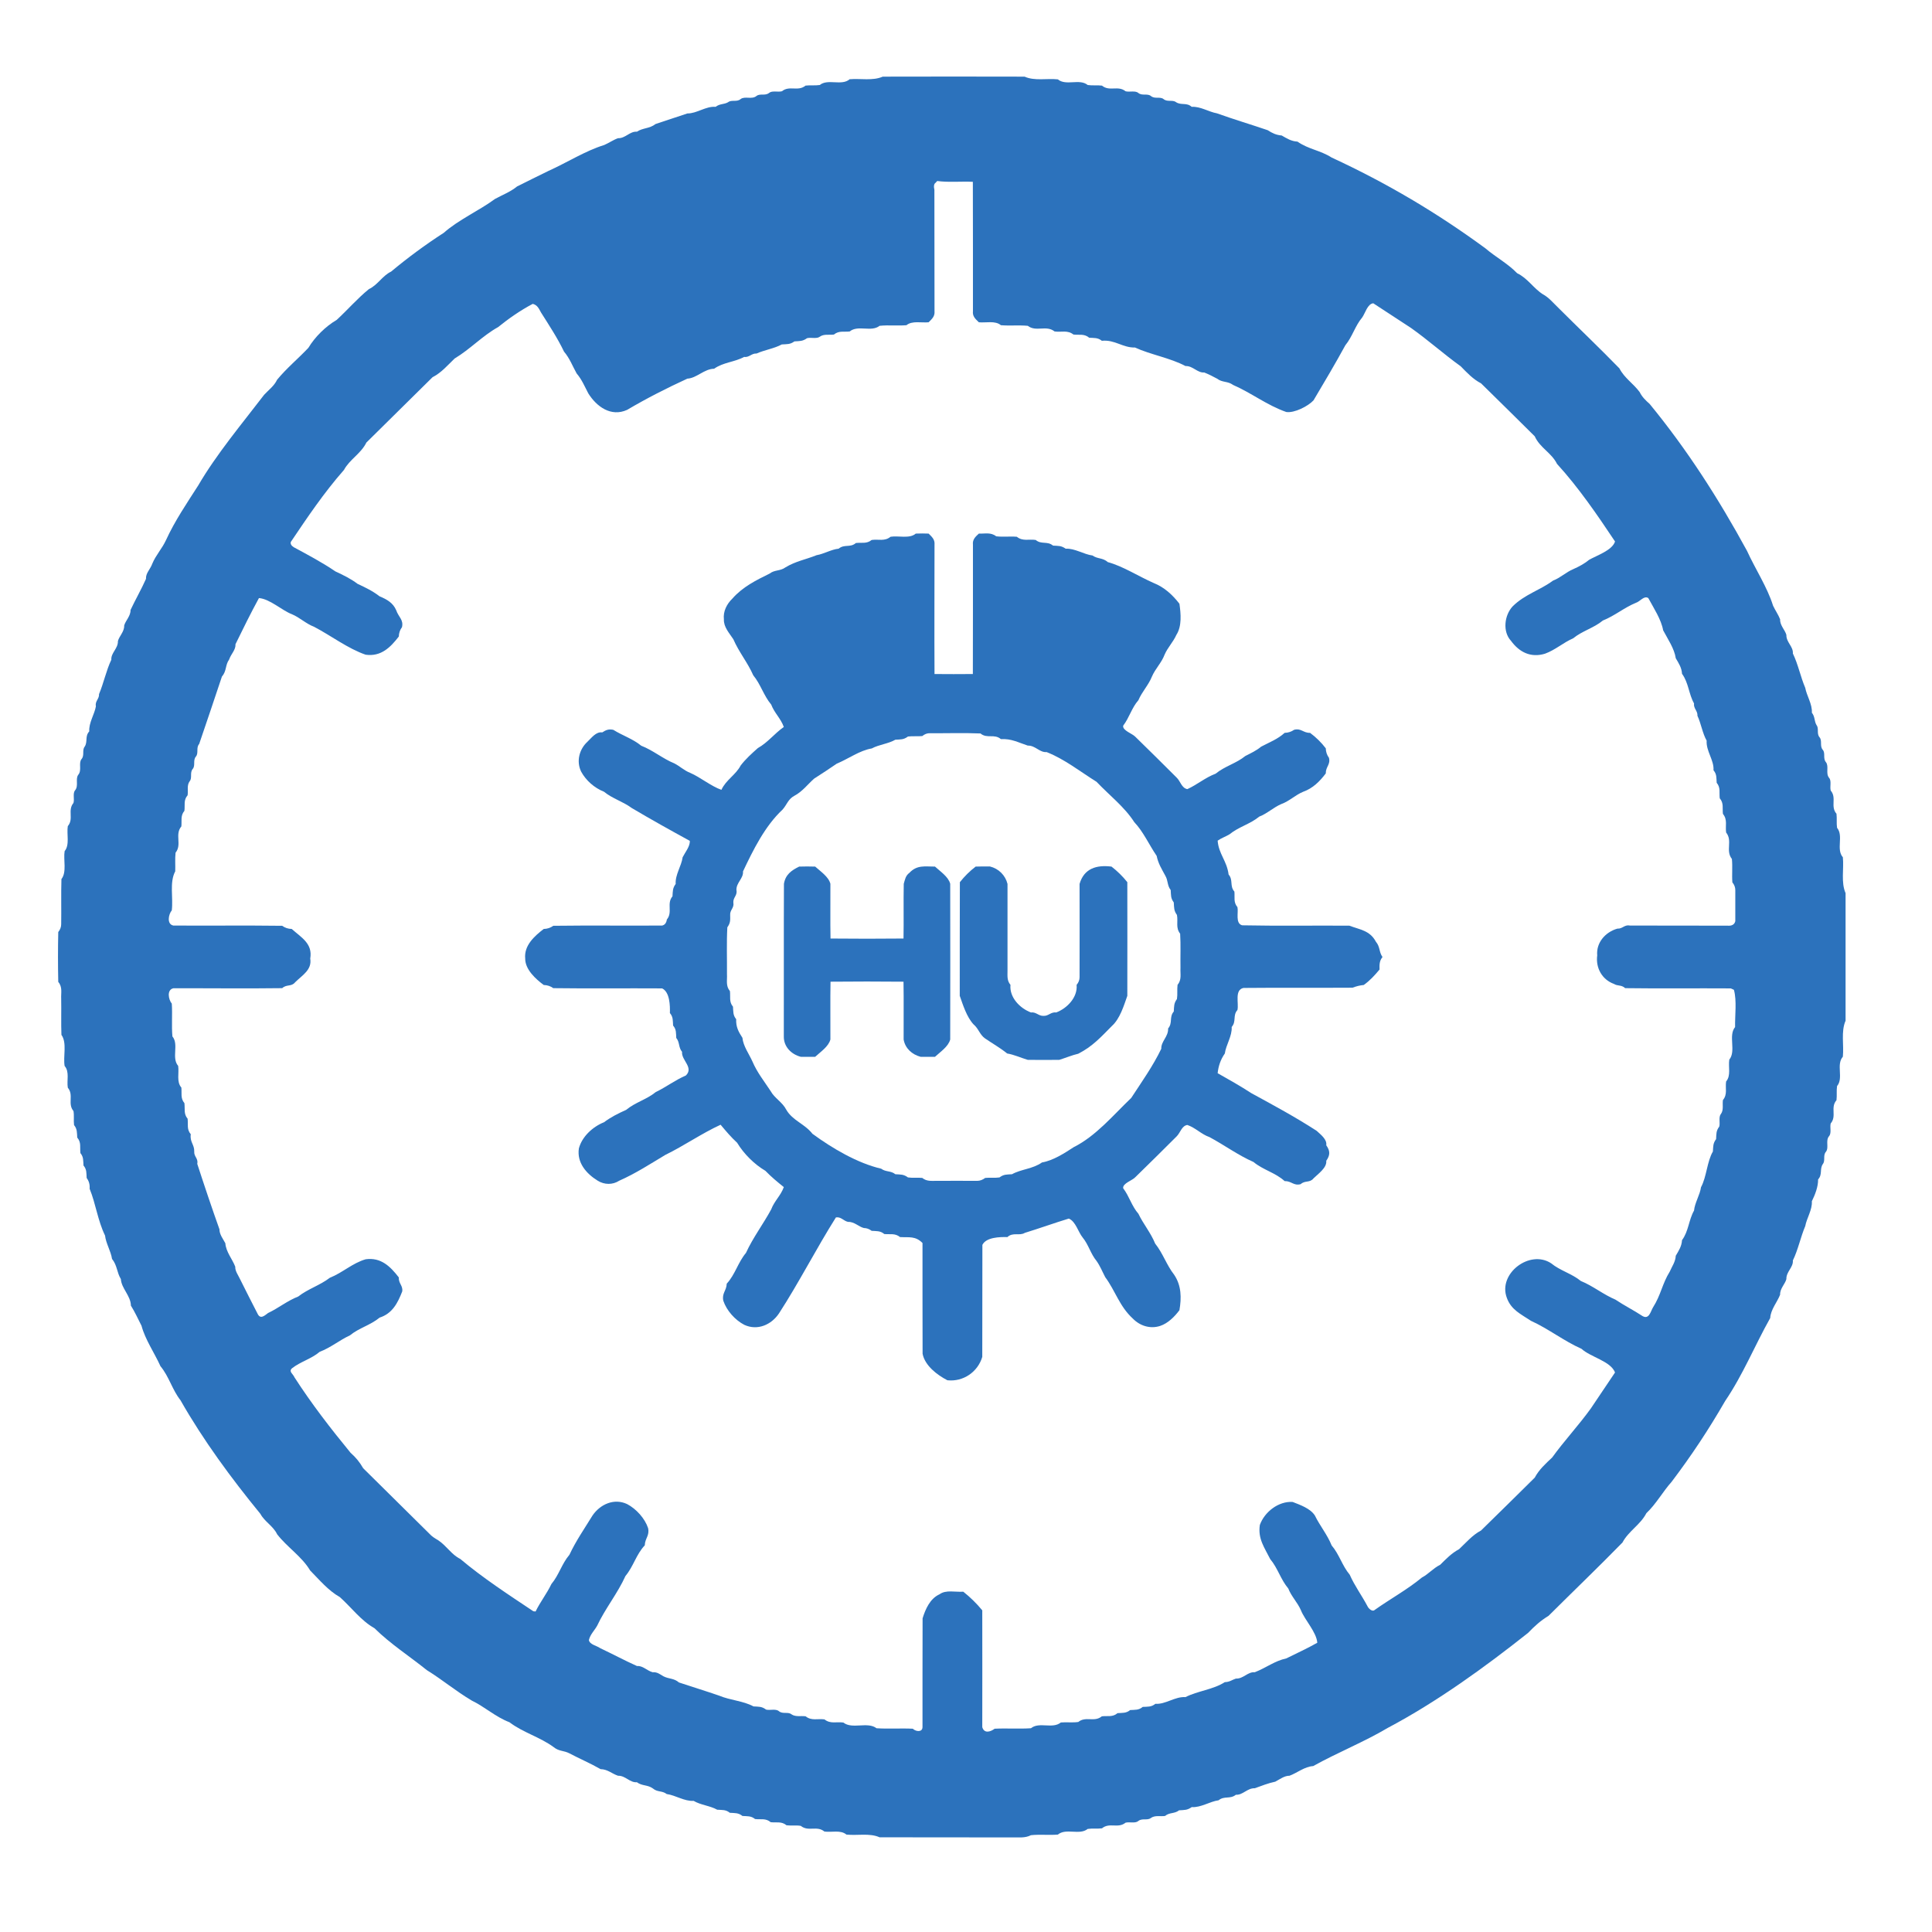
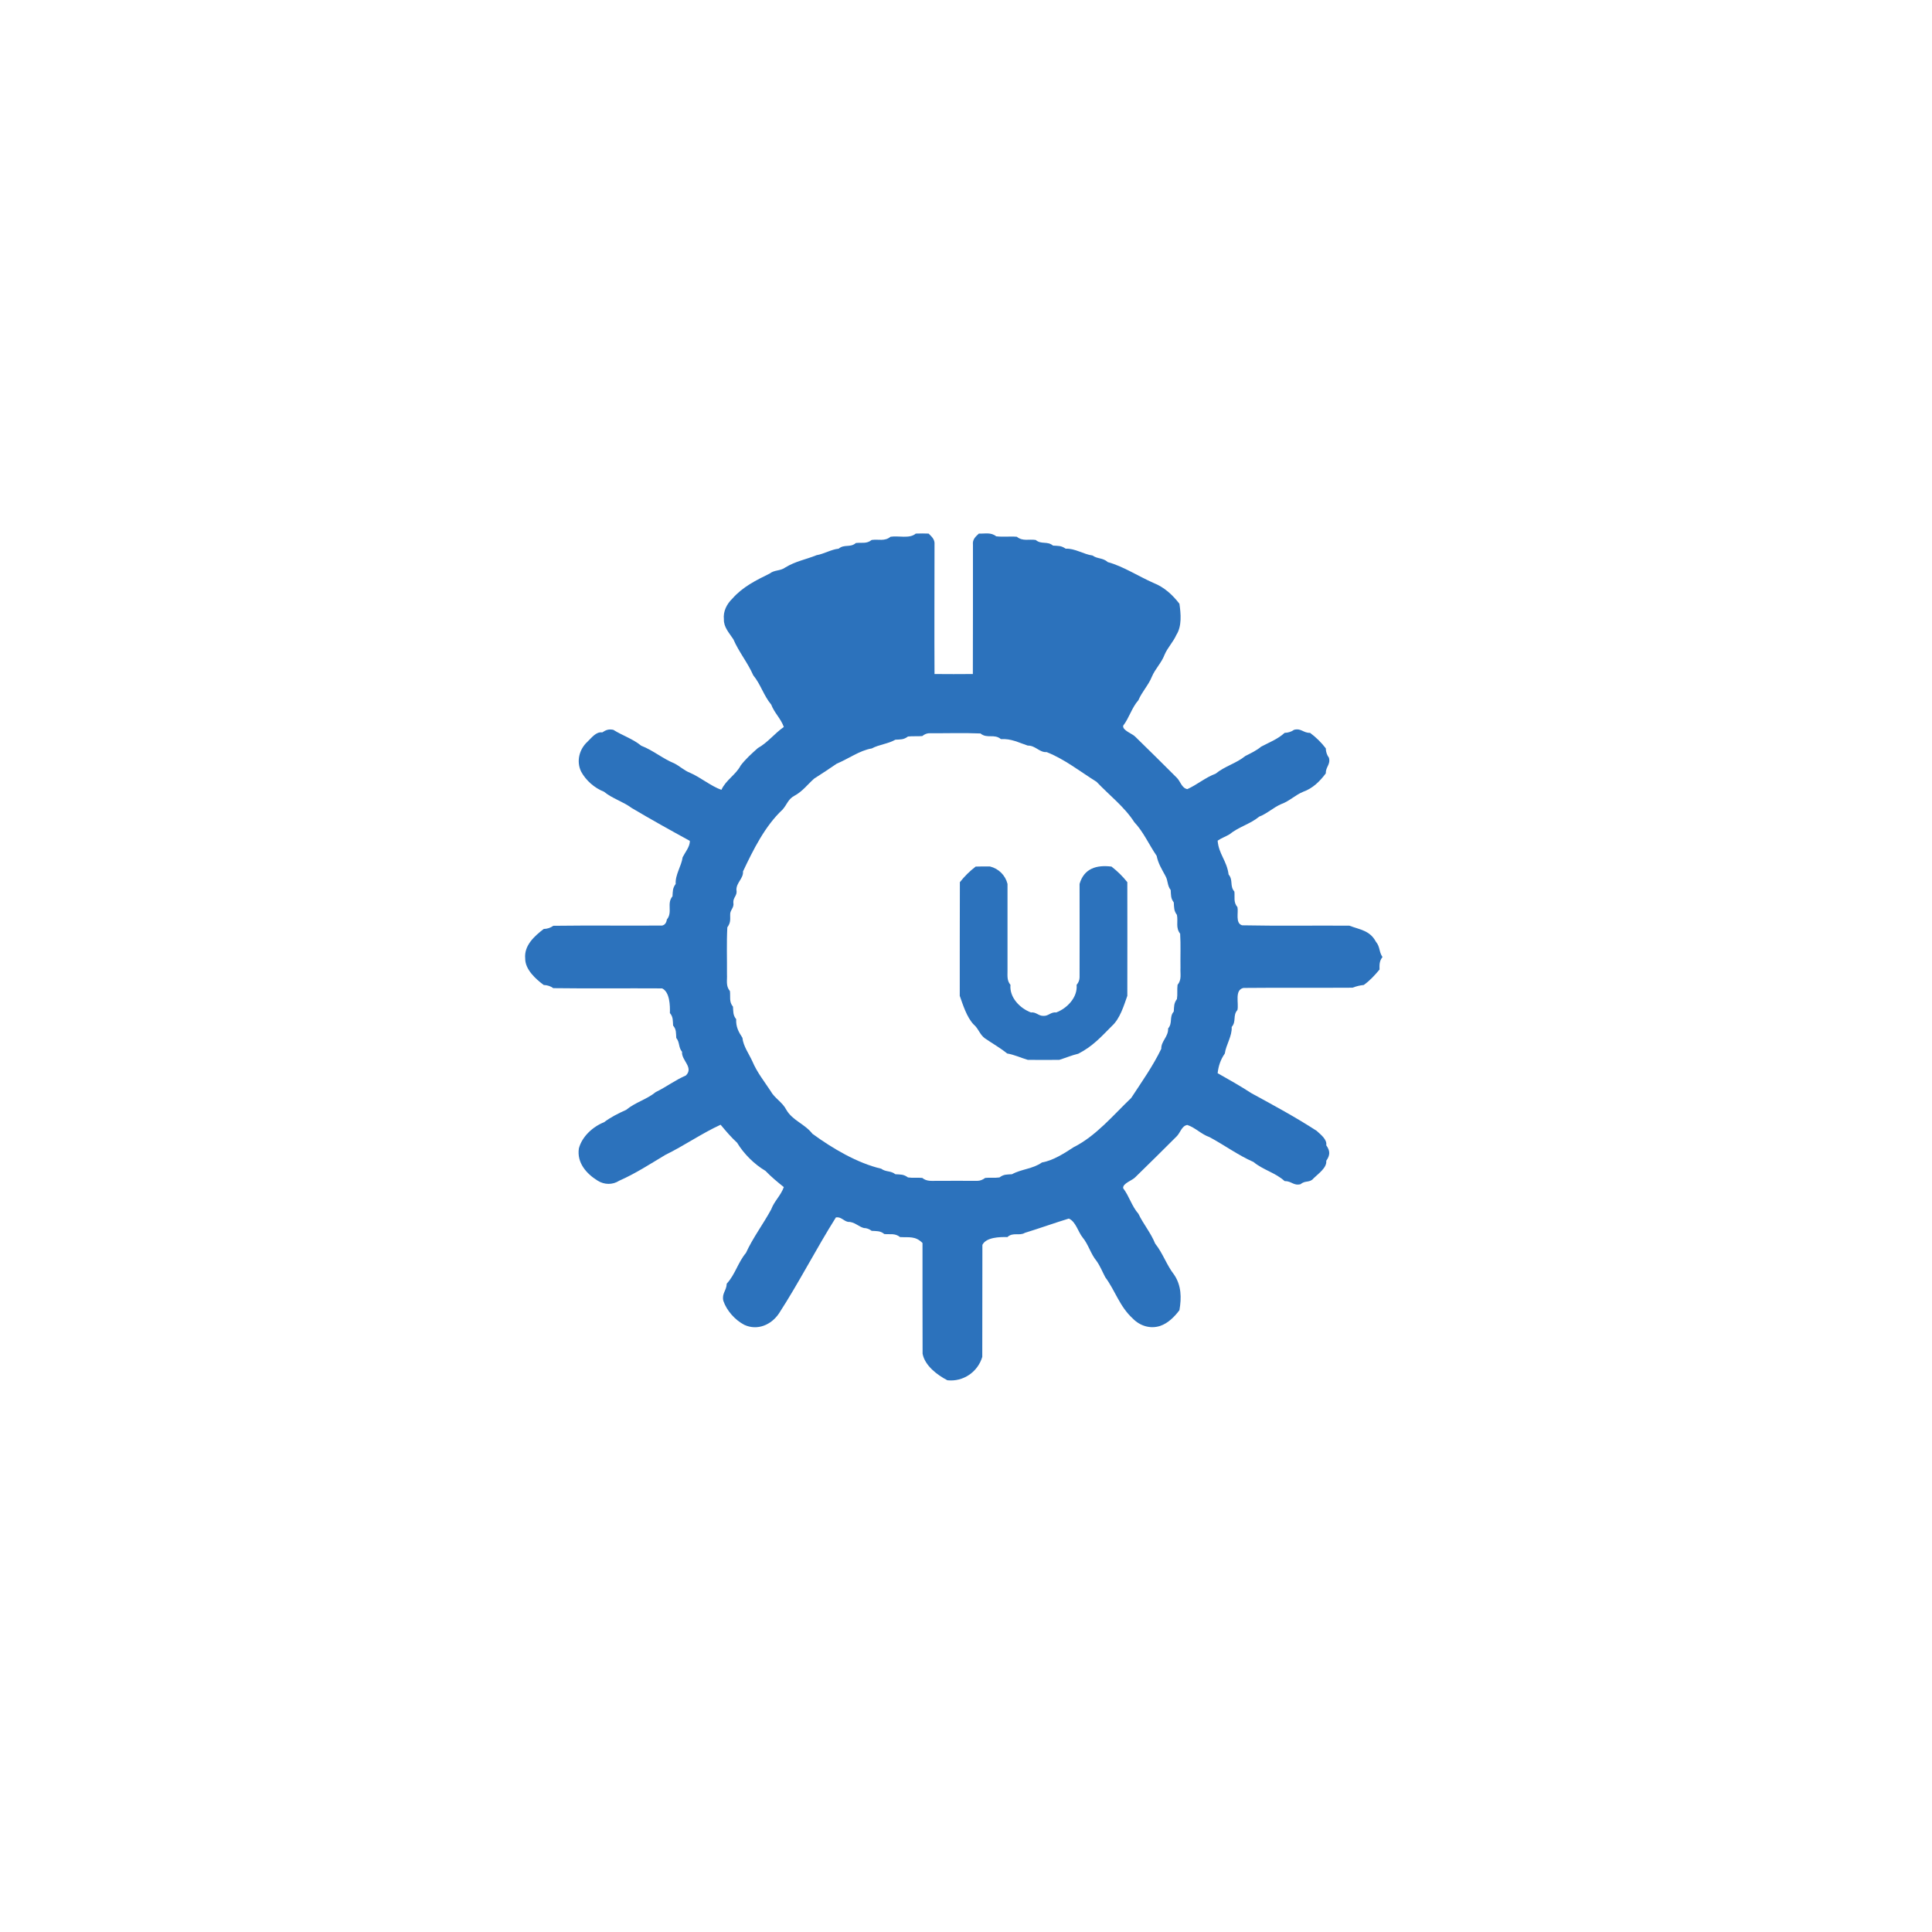
<svg xmlns="http://www.w3.org/2000/svg" width="64px" height="64px" viewBox="0 0 64 64" version="1.1">
  <g id="surface1">
-     <rect x="0" y="0" width="64" height="64" style="fill:rgb(100%,100%,100%);fill-opacity:1;stroke:none;" />
-     <path style=" stroke:none;fill-rule:nonzero;fill:rgb(17.255%,44.706%,73.725%);fill-opacity:1;" d="M 28.145 2.625 C 28.504 2.594 28.914 2.684 29.242 2.539 C 30.809 2.535 32.379 2.535 33.941 2.539 C 34.273 2.688 34.68 2.59 35.043 2.629 C 35.312 2.855 35.762 2.594 36.031 2.816 C 36.188 2.84 36.348 2.816 36.504 2.836 C 36.754 3.043 37.035 2.82 37.285 3.023 C 37.414 3.059 37.605 2.992 37.707 3.078 C 37.836 3.184 38.008 3.086 38.125 3.18 C 38.254 3.289 38.426 3.191 38.543 3.281 C 38.672 3.391 38.844 3.293 38.961 3.387 C 39.137 3.496 39.309 3.387 39.477 3.539 C 39.762 3.52 40.043 3.707 40.312 3.754 C 40.82 3.938 41.469 4.133 41.992 4.312 C 42.145 4.41 42.273 4.473 42.457 4.488 C 42.629 4.586 42.773 4.68 42.98 4.691 C 43.359 4.953 43.727 4.973 44.113 5.219 C 45.934 6.062 47.594 7.043 49.207 8.227 C 49.539 8.512 49.953 8.734 50.258 9.051 C 50.609 9.219 50.797 9.551 51.113 9.75 C 51.305 9.852 51.457 10.039 51.613 10.188 C 52.285 10.859 52.984 11.523 53.645 12.203 C 53.809 12.523 54.109 12.707 54.316 12.988 C 54.395 13.148 54.512 13.262 54.645 13.379 C 55.895 14.902 56.93 16.52 57.871 18.246 C 58.141 18.84 58.547 19.457 58.734 20.062 C 58.805 20.215 58.91 20.363 58.969 20.516 C 58.957 20.711 59.133 20.871 59.176 21.031 C 59.168 21.277 59.41 21.418 59.391 21.648 C 59.562 21.996 59.648 22.43 59.801 22.785 C 59.848 23.047 60.039 23.328 60.02 23.609 C 60.129 23.746 60.094 23.875 60.172 24.016 C 60.266 24.129 60.168 24.301 60.277 24.426 C 60.371 24.543 60.273 24.715 60.383 24.84 C 60.477 24.953 60.379 25.125 60.488 25.25 C 60.594 25.391 60.469 25.617 60.59 25.766 C 60.68 25.867 60.609 26.059 60.645 26.188 C 60.852 26.434 60.625 26.711 60.836 26.957 C 60.855 27.113 60.832 27.27 60.855 27.422 C 61.078 27.691 60.816 28.133 61.047 28.398 C 61.086 28.785 60.98 29.23 61.137 29.586 C 61.137 30.996 61.137 32.406 61.137 33.812 C 60.98 34.172 61.086 34.617 61.047 35.004 C 60.816 35.27 61.078 35.711 60.855 35.977 C 60.832 36.133 60.855 36.289 60.836 36.445 C 60.625 36.691 60.852 36.969 60.645 37.215 C 60.609 37.344 60.68 37.531 60.59 37.637 C 60.465 37.785 60.594 38.012 60.488 38.152 C 60.379 38.273 60.477 38.445 60.383 38.562 C 60.27 38.734 60.379 38.902 60.227 39.07 C 60.23 39.316 60.125 39.578 60.02 39.793 C 60.039 40.074 59.848 40.355 59.801 40.617 C 59.648 40.977 59.562 41.406 59.391 41.754 C 59.41 41.984 59.168 42.125 59.176 42.371 C 59.137 42.531 58.957 42.691 58.969 42.887 C 58.875 43.133 58.656 43.379 58.641 43.66 C 58.125 44.578 57.742 45.535 57.148 46.41 C 56.598 47.363 56.039 48.207 55.375 49.086 C 55.082 49.414 54.859 49.824 54.539 50.125 C 54.34 50.512 53.949 50.715 53.746 51.098 C 52.949 51.914 52.109 52.719 51.297 53.527 C 51.027 53.691 50.836 53.867 50.621 54.09 C 49.184 55.23 47.602 56.375 45.973 57.238 C 45.184 57.707 44.305 58.055 43.5 58.504 C 43.215 58.52 42.965 58.734 42.715 58.824 C 42.551 58.82 42.387 58.945 42.246 59.02 C 42.023 59.066 41.781 59.16 41.566 59.238 C 41.316 59.23 41.172 59.469 40.941 59.453 C 40.75 59.609 40.559 59.48 40.367 59.637 C 40.078 59.676 39.781 59.883 39.477 59.863 C 39.328 59.969 39.234 59.957 39.059 59.969 C 38.906 60.09 38.742 60.031 38.594 60.156 C 38.438 60.18 38.262 60.125 38.125 60.223 C 38.008 60.316 37.836 60.219 37.707 60.324 C 37.605 60.41 37.414 60.344 37.285 60.379 C 37.035 60.582 36.754 60.359 36.504 60.566 C 36.348 60.586 36.188 60.562 36.031 60.586 C 35.758 60.805 35.316 60.547 35.043 60.773 C 34.746 60.797 34.445 60.762 34.152 60.793 C 33.945 60.898 33.746 60.859 33.523 60.867 C 32.062 60.863 30.598 60.867 29.137 60.863 C 28.809 60.715 28.402 60.812 28.039 60.773 C 27.844 60.609 27.551 60.707 27.309 60.672 C 27.059 60.465 26.777 60.688 26.527 60.484 C 26.371 60.457 26.211 60.484 26.055 60.465 C 25.887 60.328 25.727 60.383 25.531 60.363 C 25.367 60.223 25.207 60.281 25.012 60.258 C 24.879 60.148 24.754 60.168 24.594 60.156 C 24.461 60.047 24.336 60.062 24.176 60.051 C 24.043 59.941 23.918 59.961 23.758 59.949 C 23.523 59.816 23.215 59.797 22.977 59.656 C 22.672 59.676 22.379 59.469 22.086 59.43 C 21.934 59.312 21.781 59.375 21.629 59.246 C 21.453 59.117 21.27 59.168 21.098 59.039 C 20.863 59.059 20.719 58.816 20.473 58.824 C 20.266 58.754 20.129 58.609 19.895 58.605 C 19.562 58.414 19.203 58.262 18.863 58.082 C 18.676 57.984 18.516 58.02 18.34 57.875 C 17.883 57.539 17.328 57.395 16.875 57.051 C 16.414 56.875 16.062 56.543 15.625 56.332 C 15.094 56.016 14.656 55.645 14.137 55.324 C 13.566 54.863 12.93 54.457 12.406 53.938 C 11.961 53.688 11.637 53.246 11.258 52.906 C 10.875 52.691 10.578 52.332 10.273 52.023 C 10 51.562 9.508 51.25 9.18 50.824 C 9.047 50.547 8.77 50.414 8.625 50.148 C 7.66 48.969 6.734 47.711 5.98 46.387 C 5.703 46.035 5.602 45.602 5.316 45.258 C 5.117 44.816 4.809 44.375 4.688 43.918 C 4.574 43.695 4.469 43.461 4.336 43.25 C 4.332 42.926 4.02 42.676 4.004 42.371 C 3.867 42.148 3.887 41.922 3.711 41.703 C 3.672 41.441 3.508 41.188 3.48 40.93 C 3.234 40.422 3.176 39.887 2.969 39.379 C 2.98 39.238 2.945 39.121 2.871 39.023 C 2.859 38.863 2.879 38.742 2.766 38.609 C 2.754 38.453 2.773 38.328 2.664 38.199 C 2.641 38.004 2.699 37.848 2.559 37.684 C 2.547 37.523 2.562 37.402 2.453 37.27 C 2.434 37.117 2.461 36.957 2.434 36.805 C 2.23 36.559 2.453 36.277 2.246 36.031 C 2.207 35.793 2.309 35.504 2.141 35.312 C 2.086 34.996 2.227 34.547 2.035 34.281 C 2.02 33.887 2.035 33.488 2.027 33.094 C 2.016 32.883 2.078 32.703 1.93 32.527 C 1.918 31.977 1.918 31.422 1.93 30.875 C 1.996 30.793 2.027 30.707 2.027 30.617 C 2.035 30.121 2.02 29.617 2.035 29.121 C 2.219 28.887 2.094 28.48 2.141 28.195 C 2.316 27.988 2.203 27.625 2.246 27.367 C 2.453 27.125 2.23 26.844 2.434 26.598 C 2.473 26.469 2.402 26.281 2.488 26.18 C 2.613 26.027 2.488 25.801 2.594 25.664 C 2.719 25.512 2.594 25.285 2.699 25.148 C 2.809 25.023 2.711 24.852 2.805 24.734 C 2.914 24.566 2.805 24.395 2.957 24.227 C 2.938 23.945 3.129 23.664 3.176 23.402 C 3.141 23.223 3.289 23.16 3.281 22.992 C 3.434 22.633 3.52 22.203 3.688 21.855 C 3.672 21.625 3.914 21.484 3.906 21.238 C 3.945 21.078 4.125 20.918 4.113 20.723 C 4.156 20.562 4.332 20.402 4.324 20.207 C 4.477 19.879 4.688 19.512 4.836 19.176 C 4.824 18.984 4.98 18.859 5.047 18.668 C 5.164 18.387 5.367 18.176 5.496 17.898 C 5.793 17.25 6.188 16.672 6.566 16.082 C 7.168 15.047 8.027 14.023 8.75 13.078 C 8.906 12.91 9.082 12.785 9.18 12.578 C 9.492 12.199 9.879 11.879 10.215 11.523 C 10.434 11.16 10.781 10.816 11.152 10.598 C 11.512 10.266 11.84 9.887 12.219 9.578 C 12.516 9.438 12.66 9.141 12.957 8.996 C 13.504 8.539 14.102 8.098 14.703 7.711 C 15.18 7.285 15.887 6.969 16.398 6.59 C 16.648 6.453 16.906 6.359 17.129 6.176 C 17.465 6.004 17.828 5.832 18.172 5.66 C 18.773 5.391 19.398 4.992 20.012 4.805 C 20.168 4.738 20.316 4.633 20.473 4.578 C 20.719 4.586 20.863 4.344 21.098 4.363 C 21.297 4.23 21.516 4.266 21.715 4.109 C 22.051 3.992 22.434 3.875 22.77 3.758 C 23.086 3.762 23.379 3.512 23.707 3.539 C 23.844 3.43 23.98 3.465 24.117 3.387 C 24.234 3.293 24.41 3.391 24.535 3.281 C 24.676 3.176 24.906 3.305 25.059 3.18 C 25.176 3.086 25.348 3.184 25.477 3.078 C 25.582 2.992 25.77 3.059 25.902 3.023 C 26.152 2.82 26.434 3.043 26.684 2.836 C 26.84 2.816 26.996 2.84 27.156 2.816 C 27.422 2.598 27.883 2.855 28.145 2.625 Z M 28.145 2.625 " />
    <path style=" stroke:none;fill-rule:nonzero;fill:rgb(100%,100%,100%);fill-opacity:1;" d="M 30.992 6.055 L 31.047 5.996 C 31.414 6.047 31.848 6.004 32.227 6.023 C 32.234 7.453 32.227 8.883 32.23 10.309 C 32.211 10.48 32.312 10.566 32.426 10.676 C 32.66 10.699 32.969 10.613 33.156 10.773 C 33.453 10.797 33.754 10.766 34.047 10.793 C 34.324 11.008 34.656 10.758 34.934 10.98 C 35.164 11.012 35.363 10.926 35.559 11.082 C 35.754 11.105 35.914 11.047 36.082 11.188 C 36.242 11.199 36.367 11.18 36.5 11.289 C 36.934 11.246 37.191 11.523 37.598 11.512 C 38.105 11.746 38.773 11.859 39.27 12.125 C 39.52 12.117 39.66 12.355 39.895 12.34 C 40.039 12.398 40.188 12.473 40.324 12.547 C 40.488 12.676 40.672 12.621 40.844 12.75 C 41.469 13.023 41.957 13.418 42.609 13.648 C 42.879 13.688 43.332 13.457 43.512 13.262 C 43.863 12.672 44.238 12.039 44.566 11.438 C 44.801 11.152 44.887 10.797 45.125 10.516 C 45.223 10.379 45.301 10.062 45.492 10.047 C 45.902 10.309 46.332 10.602 46.746 10.867 C 47.309 11.266 47.836 11.738 48.387 12.133 C 48.598 12.348 48.793 12.559 49.062 12.699 C 49.656 13.281 50.254 13.871 50.84 14.453 C 51.012 14.836 51.398 15 51.578 15.367 C 52.289 16.145 52.914 17.059 53.5 17.938 C 53.406 18.234 52.895 18.398 52.637 18.547 C 52.477 18.68 52.301 18.77 52.113 18.855 C 51.871 18.957 51.691 19.141 51.445 19.234 C 51.004 19.559 50.516 19.684 50.109 20.086 C 49.832 20.383 49.77 20.926 50.055 21.23 C 50.328 21.602 50.703 21.797 51.176 21.656 C 51.523 21.531 51.781 21.289 52.113 21.145 C 52.414 20.898 52.797 20.805 53.098 20.555 C 53.492 20.398 53.801 20.129 54.191 19.969 C 54.332 19.926 54.461 19.719 54.602 19.812 C 54.781 20.145 55.027 20.512 55.094 20.879 C 55.246 21.168 55.465 21.484 55.512 21.805 C 55.613 21.977 55.707 22.117 55.719 22.32 C 55.938 22.617 55.941 22.992 56.117 23.301 C 56.094 23.469 56.242 23.547 56.23 23.711 C 56.352 23.973 56.395 24.285 56.535 24.535 C 56.512 24.879 56.785 25.184 56.762 25.516 C 56.875 25.648 56.855 25.773 56.867 25.93 C 57.004 26.094 56.945 26.254 56.969 26.445 C 57.109 26.609 57.051 26.77 57.074 26.961 C 57.234 27.156 57.148 27.352 57.18 27.578 C 57.402 27.852 57.152 28.18 57.371 28.453 C 57.398 28.711 57.367 28.973 57.387 29.23 C 57.453 29.309 57.484 29.395 57.484 29.484 C 57.484 29.828 57.484 30.172 57.484 30.516 C 57.457 30.625 57.371 30.676 57.23 30.664 C 56.152 30.66 55.074 30.664 53.996 30.66 C 53.812 30.621 53.75 30.773 53.578 30.762 C 53.18 30.875 52.871 31.227 52.91 31.648 C 52.855 32.059 53.066 32.449 53.465 32.594 C 53.59 32.672 53.711 32.617 53.836 32.734 C 54.996 32.75 56.176 32.734 57.336 32.742 L 57.438 32.789 C 57.539 33.152 57.469 33.633 57.477 34.023 C 57.242 34.309 57.52 34.812 57.285 35.102 C 57.246 35.34 57.348 35.629 57.18 35.824 C 57.145 36.051 57.234 36.246 57.074 36.441 C 57.051 36.598 57.105 36.766 57.008 36.902 C 56.922 37.004 56.988 37.191 56.953 37.32 C 56.844 37.465 56.859 37.559 56.848 37.734 C 56.742 37.879 56.754 37.973 56.742 38.145 C 56.547 38.473 56.535 38.984 56.348 39.328 C 56.312 39.586 56.141 39.844 56.117 40.102 C 55.941 40.41 55.938 40.785 55.719 41.082 C 55.707 41.285 55.613 41.426 55.512 41.598 C 55.5 41.805 55.391 41.941 55.312 42.125 C 55.062 42.527 55.02 42.898 54.758 43.309 C 54.68 43.438 54.629 43.719 54.414 43.598 C 54.117 43.402 53.809 43.25 53.512 43.051 C 53.105 42.879 52.777 42.602 52.367 42.434 C 52.066 42.188 51.684 42.094 51.383 41.848 C 50.676 41.383 49.617 42.188 49.914 42.988 C 50.059 43.395 50.383 43.531 50.715 43.754 C 51.293 44.016 51.805 44.422 52.387 44.68 C 52.695 44.961 53.352 45.086 53.5 45.465 C 53.238 45.859 52.961 46.266 52.699 46.656 C 52.297 47.215 51.812 47.734 51.418 48.281 C 51.199 48.488 50.984 48.68 50.84 48.949 C 50.25 49.531 49.656 50.121 49.062 50.699 C 48.77 50.855 48.57 51.098 48.332 51.32 C 48.082 51.453 47.906 51.641 47.707 51.836 C 47.477 51.949 47.324 52.141 47.102 52.258 C 46.621 52.656 46.055 52.965 45.543 53.328 C 45.457 53.41 45.328 53.277 45.297 53.203 C 45.109 52.848 44.875 52.535 44.711 52.164 C 44.461 51.867 44.367 51.492 44.113 51.195 C 43.969 50.836 43.727 50.551 43.559 50.207 C 43.41 49.969 43.07 49.852 42.82 49.754 C 42.352 49.723 41.887 50.086 41.734 50.516 C 41.664 50.973 41.887 51.266 42.078 51.648 C 42.328 51.945 42.422 52.32 42.676 52.621 C 42.777 52.883 42.98 53.078 43.094 53.34 C 43.223 53.668 43.609 54.062 43.637 54.418 C 43.305 54.609 42.949 54.766 42.609 54.938 C 42.23 55.016 41.941 55.25 41.566 55.395 C 41.332 55.375 41.188 55.617 40.941 55.605 C 40.801 55.652 40.734 55.719 40.574 55.723 C 40.184 55.973 39.676 56.012 39.27 56.219 C 38.922 56.195 38.613 56.465 38.273 56.441 C 38.141 56.551 38.016 56.535 37.855 56.543 C 37.723 56.656 37.598 56.637 37.438 56.648 C 37.305 56.758 37.18 56.738 37.02 56.75 C 36.855 56.891 36.695 56.832 36.5 56.855 C 36.25 57.062 35.969 56.84 35.719 57.043 C 35.527 57.07 35.332 57.043 35.141 57.059 C 34.867 57.285 34.426 57.027 34.152 57.25 C 33.754 57.277 33.348 57.246 32.949 57.266 C 32.809 57.371 32.605 57.434 32.539 57.215 C 32.539 55.934 32.543 54.629 32.539 53.344 C 32.352 53.117 32.141 52.91 31.91 52.727 C 31.648 52.746 31.336 52.656 31.125 52.812 C 30.809 52.953 30.656 53.305 30.562 53.609 C 30.555 54.809 30.562 56.012 30.559 57.215 C 30.555 57.391 30.336 57.363 30.238 57.266 C 29.836 57.246 29.434 57.277 29.035 57.25 C 28.742 57.023 28.23 57.293 27.938 57.062 C 27.711 57.027 27.512 57.117 27.312 56.957 C 27.082 56.926 26.883 57.012 26.688 56.855 C 26.531 56.832 26.355 56.883 26.219 56.789 C 26.102 56.695 25.93 56.793 25.801 56.684 C 25.699 56.598 25.508 56.664 25.379 56.633 C 25.23 56.523 25.137 56.539 24.961 56.527 C 24.613 56.34 24.199 56.328 23.816 56.168 C 23.395 56.023 22.918 55.875 22.492 55.734 C 22.32 55.586 22.16 55.625 21.973 55.527 C 21.855 55.457 21.766 55.383 21.617 55.395 C 21.418 55.336 21.301 55.176 21.098 55.188 C 20.688 55.004 20.289 54.789 19.883 54.598 C 19.773 54.516 19.531 54.48 19.508 54.328 C 19.555 54.137 19.691 54.016 19.781 53.855 C 20.047 53.285 20.461 52.781 20.719 52.207 C 20.984 51.891 21.074 51.492 21.359 51.191 C 21.367 50.953 21.523 50.875 21.469 50.621 C 21.363 50.301 21.078 49.984 20.773 49.824 C 20.34 49.621 19.879 49.832 19.625 50.207 C 19.363 50.633 19.074 51.051 18.863 51.504 C 18.609 51.801 18.516 52.176 18.266 52.473 C 18.113 52.793 17.898 53.062 17.742 53.383 L 17.668 53.375 C 16.848 52.828 15.996 52.273 15.246 51.641 C 14.957 51.5 14.793 51.207 14.516 51.023 C 14.41 50.961 14.305 50.898 14.223 50.805 C 13.5 50.086 12.754 49.355 12.031 48.637 C 11.914 48.434 11.789 48.281 11.613 48.125 C 10.949 47.316 10.324 46.508 9.754 45.625 C 9.719 45.523 9.547 45.434 9.676 45.324 C 9.957 45.105 10.312 45.016 10.59 44.781 C 10.957 44.641 11.242 44.398 11.594 44.234 C 11.895 43.988 12.273 43.898 12.574 43.648 C 13 43.512 13.176 43.16 13.324 42.781 C 13.355 42.59 13.199 42.516 13.211 42.316 C 12.93 41.953 12.621 41.645 12.113 41.715 C 11.672 41.844 11.355 42.156 10.926 42.328 C 10.594 42.582 10.203 42.695 9.879 42.949 C 9.516 43.09 9.227 43.332 8.879 43.496 C 8.758 43.586 8.625 43.715 8.531 43.516 C 8.34 43.148 8.137 42.742 7.949 42.367 C 7.891 42.242 7.785 42.102 7.793 41.961 C 7.699 41.711 7.484 41.469 7.465 41.184 C 7.391 41.047 7.266 40.883 7.27 40.723 C 7.047 40.102 6.738 39.184 6.535 38.555 C 6.574 38.375 6.422 38.316 6.434 38.145 C 6.445 37.926 6.281 37.824 6.32 37.574 C 6.18 37.41 6.238 37.254 6.215 37.059 C 6.078 36.895 6.133 36.738 6.109 36.543 C 5.973 36.379 6.027 36.223 6.008 36.027 C 5.84 35.836 5.938 35.547 5.902 35.309 C 5.672 35.039 5.934 34.602 5.711 34.332 C 5.68 33.973 5.715 33.605 5.691 33.246 C 5.582 33.117 5.516 32.789 5.742 32.738 C 6.938 32.734 8.156 32.75 9.348 32.734 C 9.496 32.598 9.652 32.695 9.777 32.539 C 10.012 32.305 10.34 32.129 10.277 31.754 C 10.363 31.258 9.988 31.062 9.664 30.773 C 9.543 30.77 9.438 30.734 9.348 30.668 C 8.156 30.652 6.938 30.668 5.742 30.66 C 5.516 30.613 5.582 30.285 5.691 30.156 C 5.742 29.73 5.609 29.23 5.805 28.863 C 5.812 28.66 5.793 28.453 5.816 28.246 C 6.035 27.977 5.781 27.645 6.008 27.375 C 6.027 27.18 5.973 27.023 6.109 26.859 C 6.133 26.664 6.074 26.508 6.215 26.344 C 6.238 26.188 6.184 26.016 6.281 25.883 C 6.379 25.766 6.277 25.598 6.387 25.469 C 6.48 25.355 6.383 25.184 6.492 25.059 C 6.586 24.941 6.488 24.77 6.598 24.645 C 6.852 23.902 7.102 23.16 7.352 22.41 C 7.512 22.23 7.457 22.035 7.59 21.848 C 7.656 21.656 7.812 21.531 7.801 21.34 C 8.051 20.828 8.305 20.312 8.578 19.812 C 8.941 19.84 9.34 20.223 9.672 20.348 C 9.938 20.461 10.133 20.66 10.402 20.762 C 10.957 21.051 11.527 21.488 12.113 21.688 C 12.621 21.758 12.93 21.449 13.211 21.086 C 13.215 20.969 13.25 20.863 13.316 20.777 C 13.375 20.527 13.199 20.438 13.125 20.215 C 13.02 19.969 12.816 19.855 12.574 19.754 C 12.348 19.578 12.102 19.461 11.844 19.34 C 11.617 19.168 11.371 19.051 11.113 18.93 C 10.676 18.633 10.191 18.375 9.727 18.125 C 9.648 18.074 9.617 18.016 9.633 17.953 C 10.191 17.125 10.723 16.332 11.395 15.566 C 11.582 15.219 11.957 15.027 12.137 14.66 C 12.863 13.941 13.602 13.211 14.328 12.496 C 14.625 12.344 14.824 12.102 15.062 11.875 C 15.578 11.566 15.98 11.125 16.5 10.836 C 16.852 10.551 17.246 10.277 17.648 10.066 C 17.805 10.105 17.852 10.227 17.922 10.352 C 18.188 10.773 18.469 11.199 18.684 11.648 C 18.871 11.867 18.965 12.125 19.102 12.371 C 19.273 12.57 19.367 12.801 19.488 13.031 C 19.762 13.469 20.238 13.82 20.773 13.578 C 21.422 13.195 22.082 12.859 22.77 12.543 C 23.078 12.527 23.328 12.219 23.656 12.215 C 23.957 12 24.336 11.996 24.648 11.824 C 24.82 11.848 24.898 11.699 25.062 11.711 C 25.332 11.59 25.645 11.547 25.898 11.41 C 26.074 11.398 26.172 11.414 26.316 11.309 C 26.492 11.297 26.586 11.309 26.734 11.203 C 26.867 11.168 27.055 11.234 27.16 11.152 C 27.297 11.055 27.469 11.105 27.625 11.082 C 27.793 10.945 27.953 11.004 28.148 10.98 C 28.422 10.754 28.863 11.012 29.137 10.793 C 29.434 10.762 29.734 10.797 30.027 10.773 C 30.215 10.617 30.523 10.699 30.762 10.676 C 30.871 10.566 30.973 10.48 30.957 10.309 C 30.953 8.969 30.957 7.629 30.953 6.289 C 30.926 6.172 30.938 6.09 30.992 6.055 Z M 30.992 6.055 " />
    <path style=" stroke:none;fill-rule:nonzero;fill:rgb(17.255%,44.706%,73.725%);fill-opacity:1;" d="M 30.336 17.676 C 30.477 17.668 30.621 17.672 30.762 17.676 C 30.871 17.785 30.973 17.871 30.957 18.043 C 30.957 19.469 30.949 20.898 30.957 22.328 C 31.379 22.332 31.805 22.332 32.227 22.328 C 32.234 20.898 32.227 19.469 32.23 18.043 C 32.211 17.871 32.312 17.781 32.426 17.676 C 32.637 17.684 32.82 17.625 33 17.766 C 33.227 17.793 33.457 17.762 33.684 17.781 C 33.883 17.941 34.082 17.852 34.309 17.887 C 34.5 18.047 34.691 17.914 34.883 18.074 C 35.059 18.086 35.152 18.07 35.301 18.176 C 35.605 18.16 35.898 18.363 36.191 18.402 C 36.363 18.523 36.527 18.469 36.699 18.621 C 37.203 18.758 37.711 19.09 38.215 19.312 C 38.57 19.453 38.84 19.703 39.07 20 C 39.117 20.324 39.156 20.742 38.969 21.031 C 38.863 21.27 38.68 21.449 38.578 21.688 C 38.477 21.957 38.273 22.148 38.16 22.41 C 38.047 22.695 37.832 22.91 37.711 23.195 C 37.488 23.449 37.41 23.773 37.207 24.039 C 37.176 24.199 37.516 24.301 37.613 24.41 C 38.07 24.855 38.527 25.309 38.977 25.758 C 39.105 25.879 39.141 26.105 39.332 26.141 C 39.66 25.992 39.926 25.758 40.27 25.629 C 40.574 25.379 40.953 25.289 41.254 25.043 C 41.438 24.949 41.617 24.867 41.777 24.734 C 42.047 24.59 42.324 24.488 42.555 24.277 C 42.676 24.273 42.781 24.238 42.867 24.176 C 43.102 24.113 43.168 24.281 43.398 24.277 C 43.594 24.422 43.773 24.598 43.918 24.789 C 43.922 24.91 43.957 25.012 44.023 25.102 C 44.082 25.328 43.914 25.398 43.918 25.621 C 43.719 25.883 43.492 26.113 43.172 26.227 C 42.906 26.336 42.715 26.539 42.441 26.637 C 42.18 26.75 41.98 26.949 41.715 27.051 C 41.41 27.301 41.031 27.391 40.73 27.637 C 40.602 27.715 40.457 27.762 40.336 27.848 C 40.371 28.293 40.641 28.512 40.699 28.969 C 40.859 29.156 40.727 29.348 40.891 29.535 C 40.91 29.727 40.852 29.883 40.992 30.051 C 41.031 30.227 40.914 30.586 41.148 30.652 C 42.324 30.676 43.52 30.656 44.699 30.664 C 45.047 30.797 45.379 30.82 45.578 31.195 C 45.723 31.367 45.676 31.531 45.797 31.703 C 45.691 31.832 45.695 31.961 45.699 32.117 C 45.539 32.309 45.379 32.484 45.176 32.629 C 45.047 32.641 44.926 32.672 44.805 32.719 C 43.602 32.727 42.391 32.715 41.191 32.727 C 40.887 32.793 41.043 33.234 40.992 33.457 C 40.828 33.641 40.965 33.832 40.801 34.02 C 40.82 34.32 40.613 34.609 40.574 34.898 C 40.43 35.105 40.363 35.312 40.336 35.551 C 40.711 35.762 41.094 35.98 41.457 36.215 C 42.18 36.609 42.926 37.012 43.617 37.461 C 43.746 37.582 43.965 37.742 43.934 37.938 C 44.066 38.129 44.066 38.262 43.934 38.453 C 43.961 38.684 43.66 38.887 43.512 39.035 C 43.387 39.191 43.234 39.094 43.086 39.227 C 42.852 39.289 42.785 39.121 42.555 39.125 C 42.246 38.844 41.844 38.758 41.523 38.492 C 41.016 38.27 40.555 37.93 40.066 37.668 C 39.793 37.574 39.605 37.359 39.332 37.266 C 39.145 37.293 39.102 37.523 38.977 37.645 C 38.527 38.094 38.07 38.547 37.613 38.992 C 37.52 39.102 37.18 39.199 37.207 39.363 C 37.41 39.629 37.488 39.953 37.711 40.207 C 37.875 40.551 38.121 40.836 38.266 41.195 C 38.523 41.516 38.641 41.902 38.895 42.227 C 39.137 42.586 39.141 42.992 39.07 43.402 C 38.91 43.617 38.691 43.836 38.434 43.922 C 38.105 44.031 37.762 43.922 37.527 43.68 C 37.082 43.273 36.949 42.762 36.613 42.309 C 36.516 42.125 36.445 41.941 36.324 41.77 C 36.129 41.535 36.059 41.23 35.863 40.992 C 35.715 40.812 35.637 40.465 35.406 40.367 C 34.965 40.5 34.41 40.699 33.949 40.84 C 33.773 40.949 33.555 40.809 33.371 40.98 C 33.117 40.973 32.668 40.984 32.543 41.238 C 32.539 42.473 32.543 43.711 32.539 44.949 C 32.391 45.449 31.906 45.781 31.383 45.723 C 31.043 45.547 30.637 45.238 30.562 44.844 C 30.555 43.621 30.562 42.398 30.559 41.176 C 30.324 40.938 30.117 40.996 29.816 40.98 C 29.648 40.844 29.488 40.898 29.293 40.879 C 29.16 40.766 29.035 40.785 28.875 40.773 C 28.793 40.711 28.707 40.68 28.617 40.68 C 28.453 40.641 28.293 40.465 28.094 40.477 C 27.941 40.445 27.863 40.301 27.691 40.328 C 27.043 41.355 26.469 42.484 25.805 43.508 C 25.555 43.883 25.094 44.09 24.656 43.887 C 24.348 43.727 24.07 43.414 23.961 43.09 C 23.906 42.84 24.066 42.758 24.074 42.523 C 24.355 42.219 24.445 41.82 24.711 41.504 C 24.941 41 25.285 40.547 25.547 40.062 C 25.652 39.781 25.863 39.609 25.965 39.324 C 25.75 39.152 25.547 38.984 25.355 38.785 C 24.984 38.566 24.641 38.223 24.418 37.855 C 24.215 37.668 24.047 37.469 23.871 37.258 C 23.25 37.543 22.656 37.957 22.039 38.258 C 21.531 38.562 21.059 38.871 20.512 39.113 C 20.293 39.254 20.023 39.25 19.801 39.113 C 19.422 38.879 19.105 38.516 19.176 38.043 C 19.281 37.648 19.637 37.324 20.008 37.176 C 20.238 37.004 20.48 36.883 20.742 36.766 C 21.043 36.516 21.422 36.422 21.723 36.176 C 22.07 36.008 22.363 35.781 22.723 35.625 C 22.988 35.359 22.566 35.121 22.594 34.844 C 22.469 34.691 22.523 34.531 22.402 34.383 C 22.391 34.227 22.41 34.102 22.297 33.973 C 22.285 33.812 22.305 33.691 22.191 33.559 C 22.199 33.312 22.188 32.863 21.934 32.742 C 20.738 32.734 19.52 32.75 18.328 32.734 C 18.238 32.668 18.133 32.633 18.012 32.629 C 17.742 32.43 17.395 32.113 17.398 31.754 C 17.355 31.324 17.699 31.012 18.012 30.773 C 18.133 30.77 18.238 30.734 18.328 30.668 C 19.52 30.652 20.734 30.668 21.934 30.66 C 22.02 30.641 22.074 30.574 22.09 30.461 C 22.293 30.215 22.074 29.934 22.277 29.691 C 22.289 29.52 22.277 29.426 22.383 29.281 C 22.363 28.977 22.574 28.688 22.613 28.398 C 22.695 28.234 22.859 28.043 22.852 27.855 C 22.238 27.52 21.523 27.121 20.926 26.766 C 20.637 26.551 20.289 26.457 20.008 26.227 C 19.691 26.102 19.41 25.855 19.25 25.559 C 19.086 25.219 19.188 24.82 19.461 24.57 C 19.594 24.445 19.746 24.23 19.949 24.262 C 20.078 24.18 20.156 24.145 20.316 24.176 C 20.621 24.367 20.961 24.473 21.242 24.703 C 21.641 24.859 21.949 25.129 22.34 25.289 C 22.523 25.383 22.668 25.527 22.863 25.602 C 23.191 25.742 23.566 26.051 23.898 26.164 C 24.047 25.836 24.371 25.672 24.535 25.359 C 24.695 25.148 24.906 24.957 25.105 24.781 C 25.434 24.598 25.656 24.297 25.965 24.082 C 25.863 23.797 25.656 23.625 25.547 23.34 C 25.297 23.043 25.199 22.668 24.953 22.371 C 24.766 21.945 24.477 21.602 24.293 21.176 C 24.16 20.973 23.969 20.773 23.98 20.516 C 23.949 20.254 24.078 20.004 24.262 19.828 C 24.602 19.441 25.043 19.223 25.496 19 C 25.66 18.871 25.844 18.922 26.016 18.797 C 26.355 18.59 26.695 18.535 27.051 18.391 C 27.289 18.352 27.539 18.199 27.781 18.176 C 27.973 18.016 28.164 18.152 28.352 17.988 C 28.547 17.965 28.707 18.023 28.875 17.887 C 29.105 17.855 29.305 17.941 29.5 17.781 C 29.758 17.738 30.133 17.855 30.336 17.676 Z M 30.336 17.676 " />
    <path style=" stroke:none;fill-rule:nonzero;fill:rgb(100%,100%,100%);fill-opacity:1;" d="M 30.809 24.289 C 31.363 24.293 31.926 24.273 32.48 24.297 C 32.699 24.48 32.938 24.297 33.156 24.484 C 33.504 24.465 33.727 24.594 34.047 24.699 C 34.297 24.691 34.438 24.934 34.672 24.914 C 35.281 25.156 35.773 25.555 36.324 25.898 C 36.738 26.336 37.25 26.727 37.574 27.234 C 37.875 27.551 38.062 27.98 38.316 28.352 C 38.367 28.605 38.48 28.781 38.602 29.008 C 38.699 29.172 38.66 29.328 38.781 29.484 C 38.793 29.656 38.777 29.75 38.883 29.895 C 38.895 30.07 38.883 30.164 38.988 30.309 C 39.031 30.539 38.938 30.73 39.094 30.93 C 39.117 31.305 39.098 31.684 39.105 32.062 C 39.094 32.27 39.152 32.449 39.008 32.625 C 38.988 32.781 39.012 32.938 38.988 33.094 C 38.883 33.238 38.895 33.332 38.883 33.508 C 38.723 33.691 38.855 33.883 38.695 34.07 C 38.707 34.344 38.461 34.488 38.469 34.742 C 38.195 35.312 37.82 35.84 37.473 36.371 C 36.883 36.934 36.305 37.633 35.57 38 C 35.258 38.203 34.887 38.445 34.516 38.508 C 34.215 38.723 33.832 38.727 33.523 38.898 C 33.352 38.91 33.254 38.895 33.109 39.004 C 32.949 39.027 32.793 39.004 32.637 39.02 C 32.551 39.082 32.465 39.117 32.375 39.117 C 31.922 39.117 31.469 39.113 31.02 39.117 C 30.844 39.117 30.695 39.137 30.551 39.02 C 30.395 39.004 30.234 39.027 30.078 39.004 C 29.93 38.895 29.836 38.91 29.66 38.898 C 29.504 38.773 29.348 38.832 29.191 38.715 C 28.402 38.531 27.57 38.039 26.914 37.559 C 26.652 37.223 26.258 37.125 26.047 36.762 C 25.918 36.508 25.656 36.379 25.527 36.141 C 25.316 35.82 25.078 35.523 24.926 35.164 C 24.812 34.91 24.621 34.656 24.594 34.379 C 24.461 34.176 24.375 34.012 24.387 33.762 C 24.277 33.629 24.293 33.508 24.281 33.348 C 24.145 33.184 24.203 33.027 24.18 32.832 C 24.035 32.656 24.094 32.477 24.082 32.27 C 24.086 31.754 24.066 31.234 24.094 30.719 C 24.199 30.57 24.191 30.488 24.188 30.309 C 24.176 30.141 24.328 30.078 24.293 29.898 C 24.281 29.727 24.434 29.664 24.395 29.484 C 24.387 29.238 24.633 29.098 24.613 28.867 C 24.949 28.156 25.34 27.363 25.922 26.82 C 26.066 26.66 26.105 26.473 26.312 26.363 C 26.582 26.219 26.742 25.996 26.969 25.793 C 27.215 25.637 27.477 25.461 27.719 25.297 C 28.098 25.141 28.477 24.859 28.879 24.793 C 29.117 24.664 29.422 24.641 29.66 24.504 C 29.836 24.492 29.93 24.508 30.078 24.398 C 30.234 24.379 30.395 24.398 30.551 24.383 C 30.633 24.316 30.719 24.285 30.809 24.289 Z M 30.809 24.289 " />
-     <path style=" stroke:none;fill-rule:nonzero;fill:rgb(17.255%,44.706%,73.725%);fill-opacity:1;" d="M 26.473 28.707 C 26.648 28.699 26.824 28.703 27.004 28.707 C 27.176 28.863 27.449 29.043 27.508 29.277 C 27.512 29.883 27.5 30.484 27.512 31.09 C 28.316 31.098 29.125 31.098 29.93 31.09 C 29.941 30.484 29.926 29.883 29.938 29.277 C 29.98 29.137 29.996 29.008 30.125 28.914 C 30.379 28.645 30.637 28.707 30.973 28.707 C 31.141 28.863 31.418 29.043 31.477 29.277 C 31.48 30.996 31.48 32.715 31.477 34.434 C 31.418 34.668 31.145 34.848 30.973 35.008 C 30.812 35.008 30.656 35.012 30.496 35.008 C 30.215 34.934 29.984 34.73 29.934 34.434 C 29.93 33.793 29.941 33.156 29.93 32.52 C 29.125 32.512 28.316 32.512 27.512 32.52 C 27.5 33.156 27.512 33.797 27.508 34.434 C 27.449 34.668 27.176 34.848 27.004 35.008 C 26.844 35.008 26.688 35.012 26.527 35.008 C 26.211 34.926 25.957 34.672 25.965 34.328 C 25.969 32.648 25.961 30.957 25.969 29.277 C 26.02 28.973 26.211 28.836 26.473 28.707 Z M 26.473 28.707 " />
    <path style=" stroke:none;fill-rule:nonzero;fill:rgb(17.255%,44.706%,73.725%);fill-opacity:1;" d="M 32.32 28.707 C 32.477 28.703 32.633 28.699 32.793 28.703 C 33.082 28.773 33.305 28.996 33.375 29.281 C 33.375 30.242 33.375 31.203 33.375 32.164 C 33.375 32.336 33.355 32.484 33.473 32.625 C 33.434 33.039 33.785 33.402 34.152 33.539 C 34.324 33.516 34.402 33.66 34.57 33.652 C 34.734 33.66 34.812 33.516 34.988 33.539 C 35.352 33.402 35.703 33.035 35.664 32.625 C 35.73 32.547 35.762 32.461 35.762 32.371 C 35.766 31.344 35.762 30.309 35.762 29.281 C 35.91 28.77 36.32 28.645 36.82 28.707 C 37.016 28.859 37.188 29.027 37.344 29.223 C 37.348 30.473 37.344 31.738 37.344 32.988 C 37.23 33.309 37.102 33.746 36.832 33.988 C 36.461 34.363 36.191 34.664 35.719 34.906 C 35.516 34.953 35.289 35.047 35.09 35.109 C 34.742 35.113 34.395 35.113 34.047 35.109 C 33.832 35.047 33.59 34.934 33.363 34.898 C 33.133 34.711 32.867 34.562 32.625 34.395 C 32.453 34.27 32.414 34.07 32.25 33.934 C 32.023 33.691 31.898 33.285 31.793 32.988 C 31.793 31.742 31.793 30.469 31.797 29.223 C 31.953 29.027 32.121 28.859 32.32 28.707 Z M 32.32 28.707 " />
  </g>
</svg>